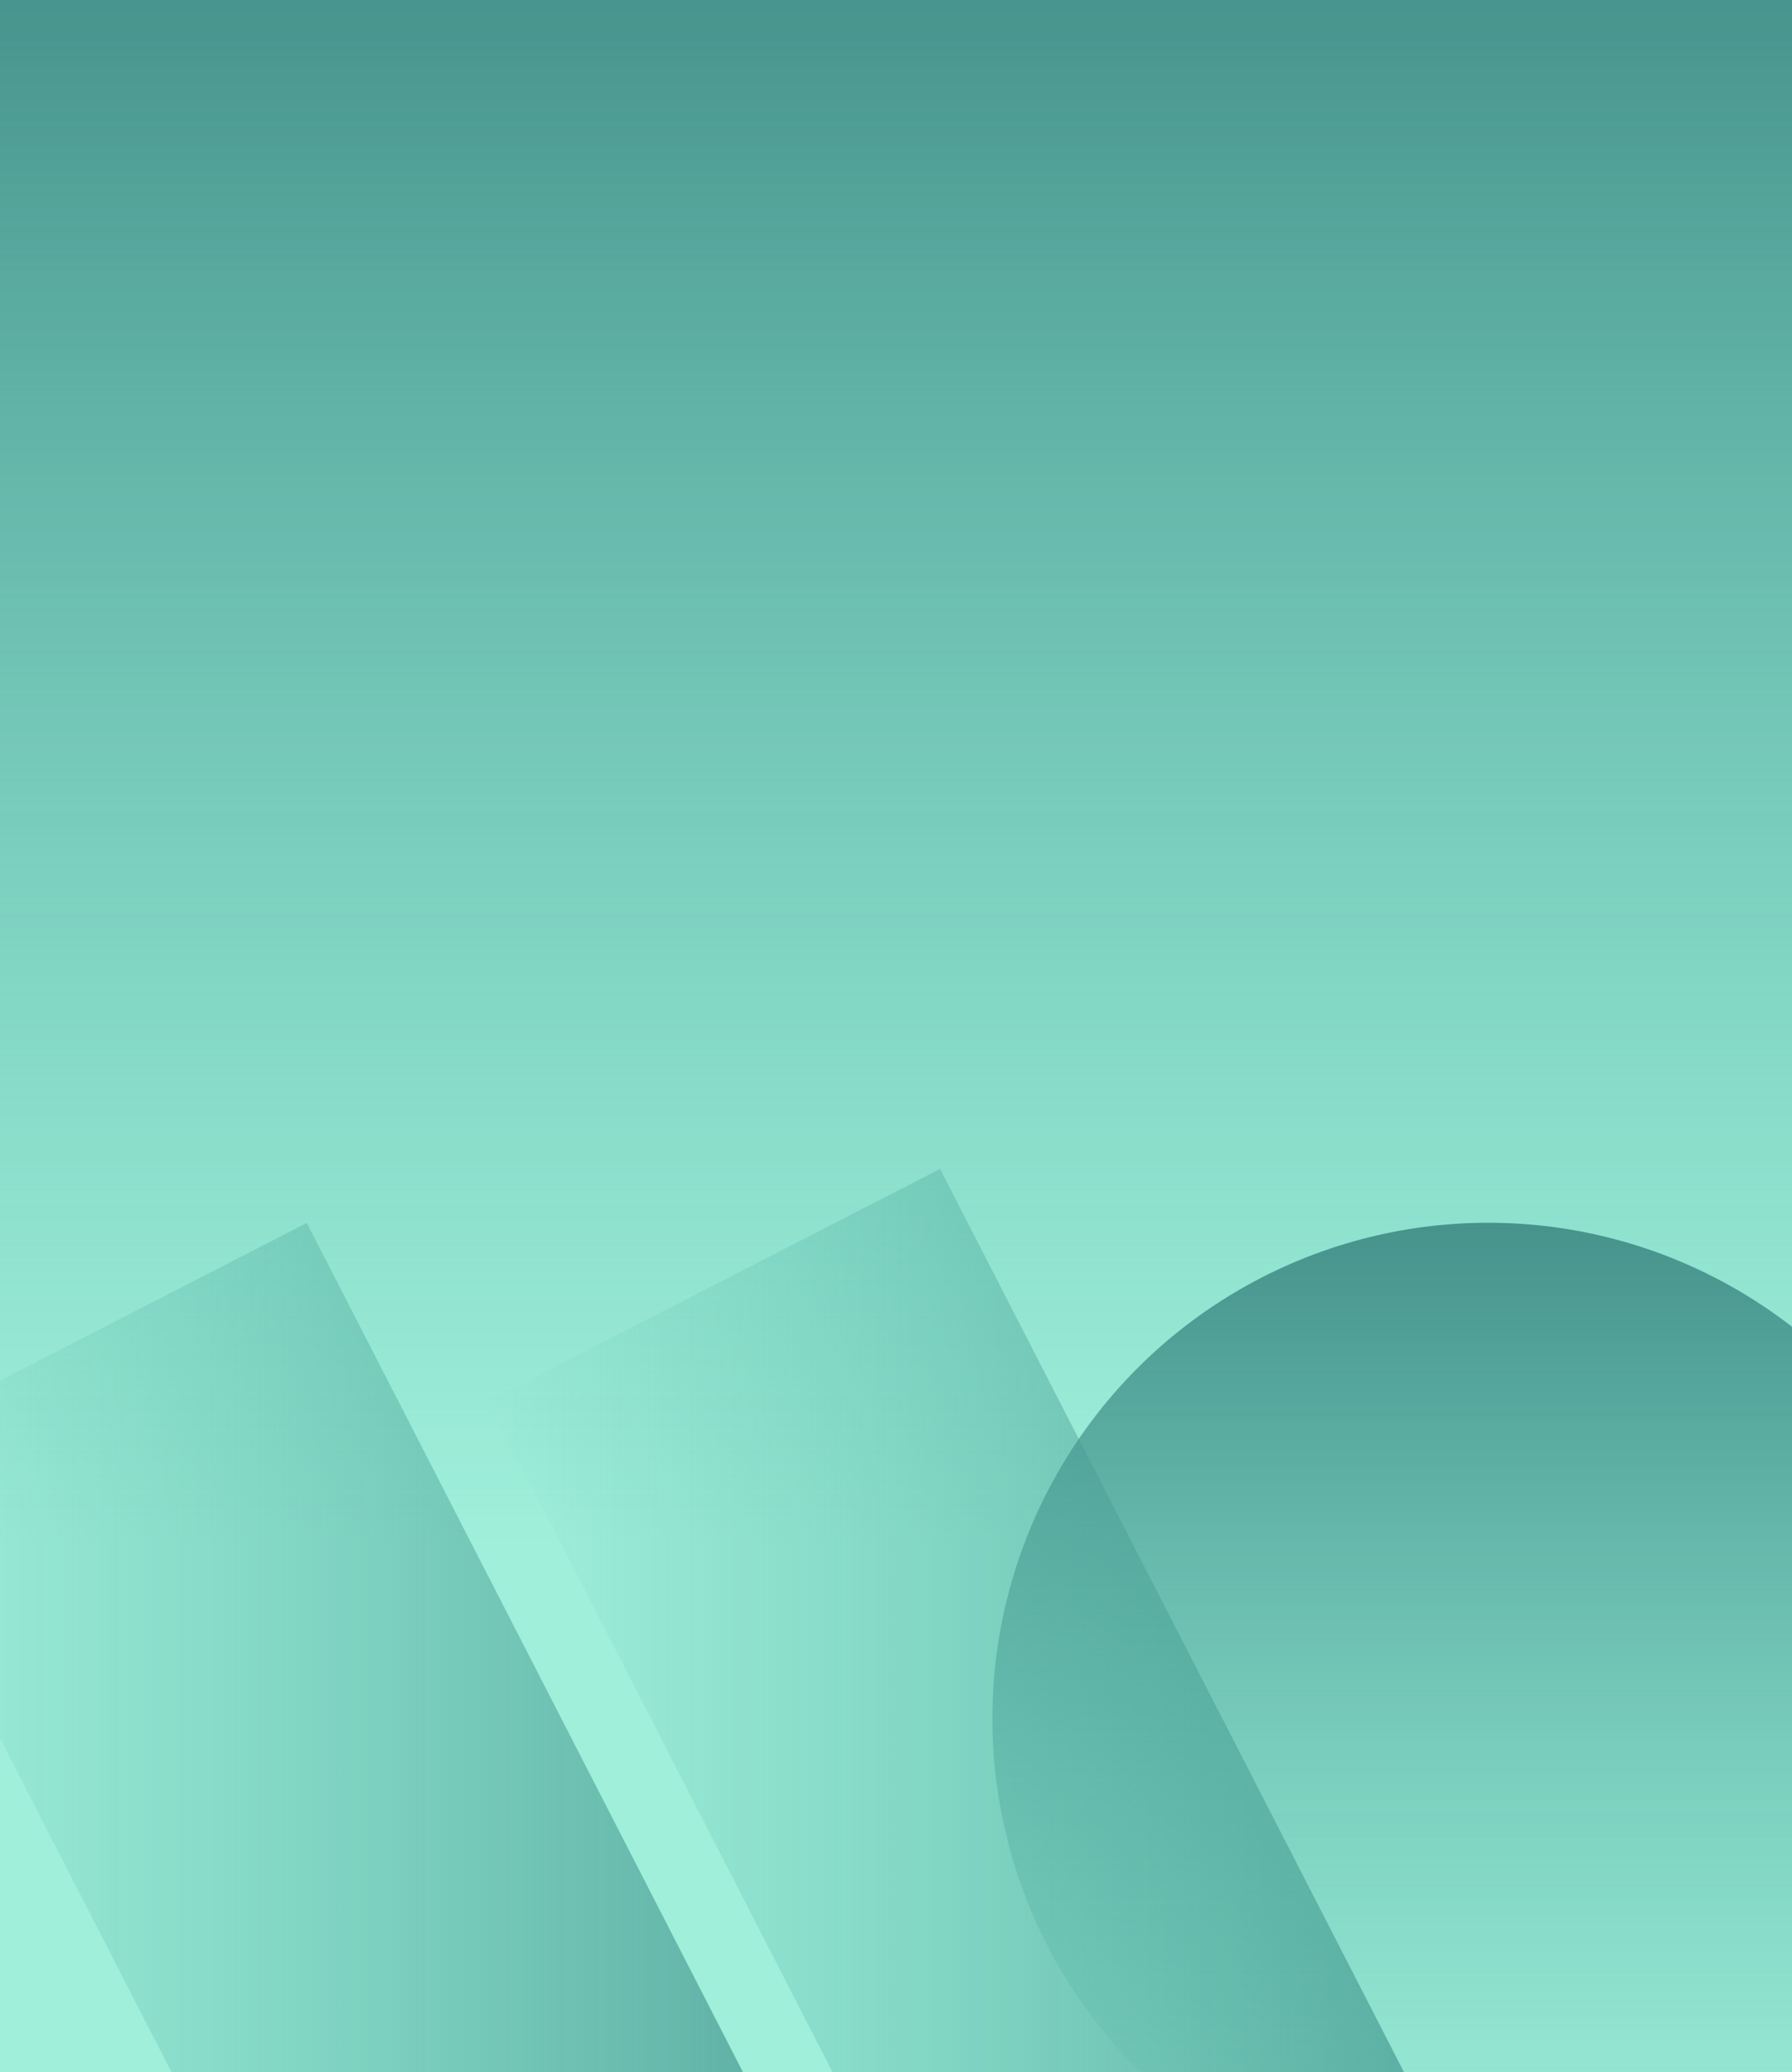
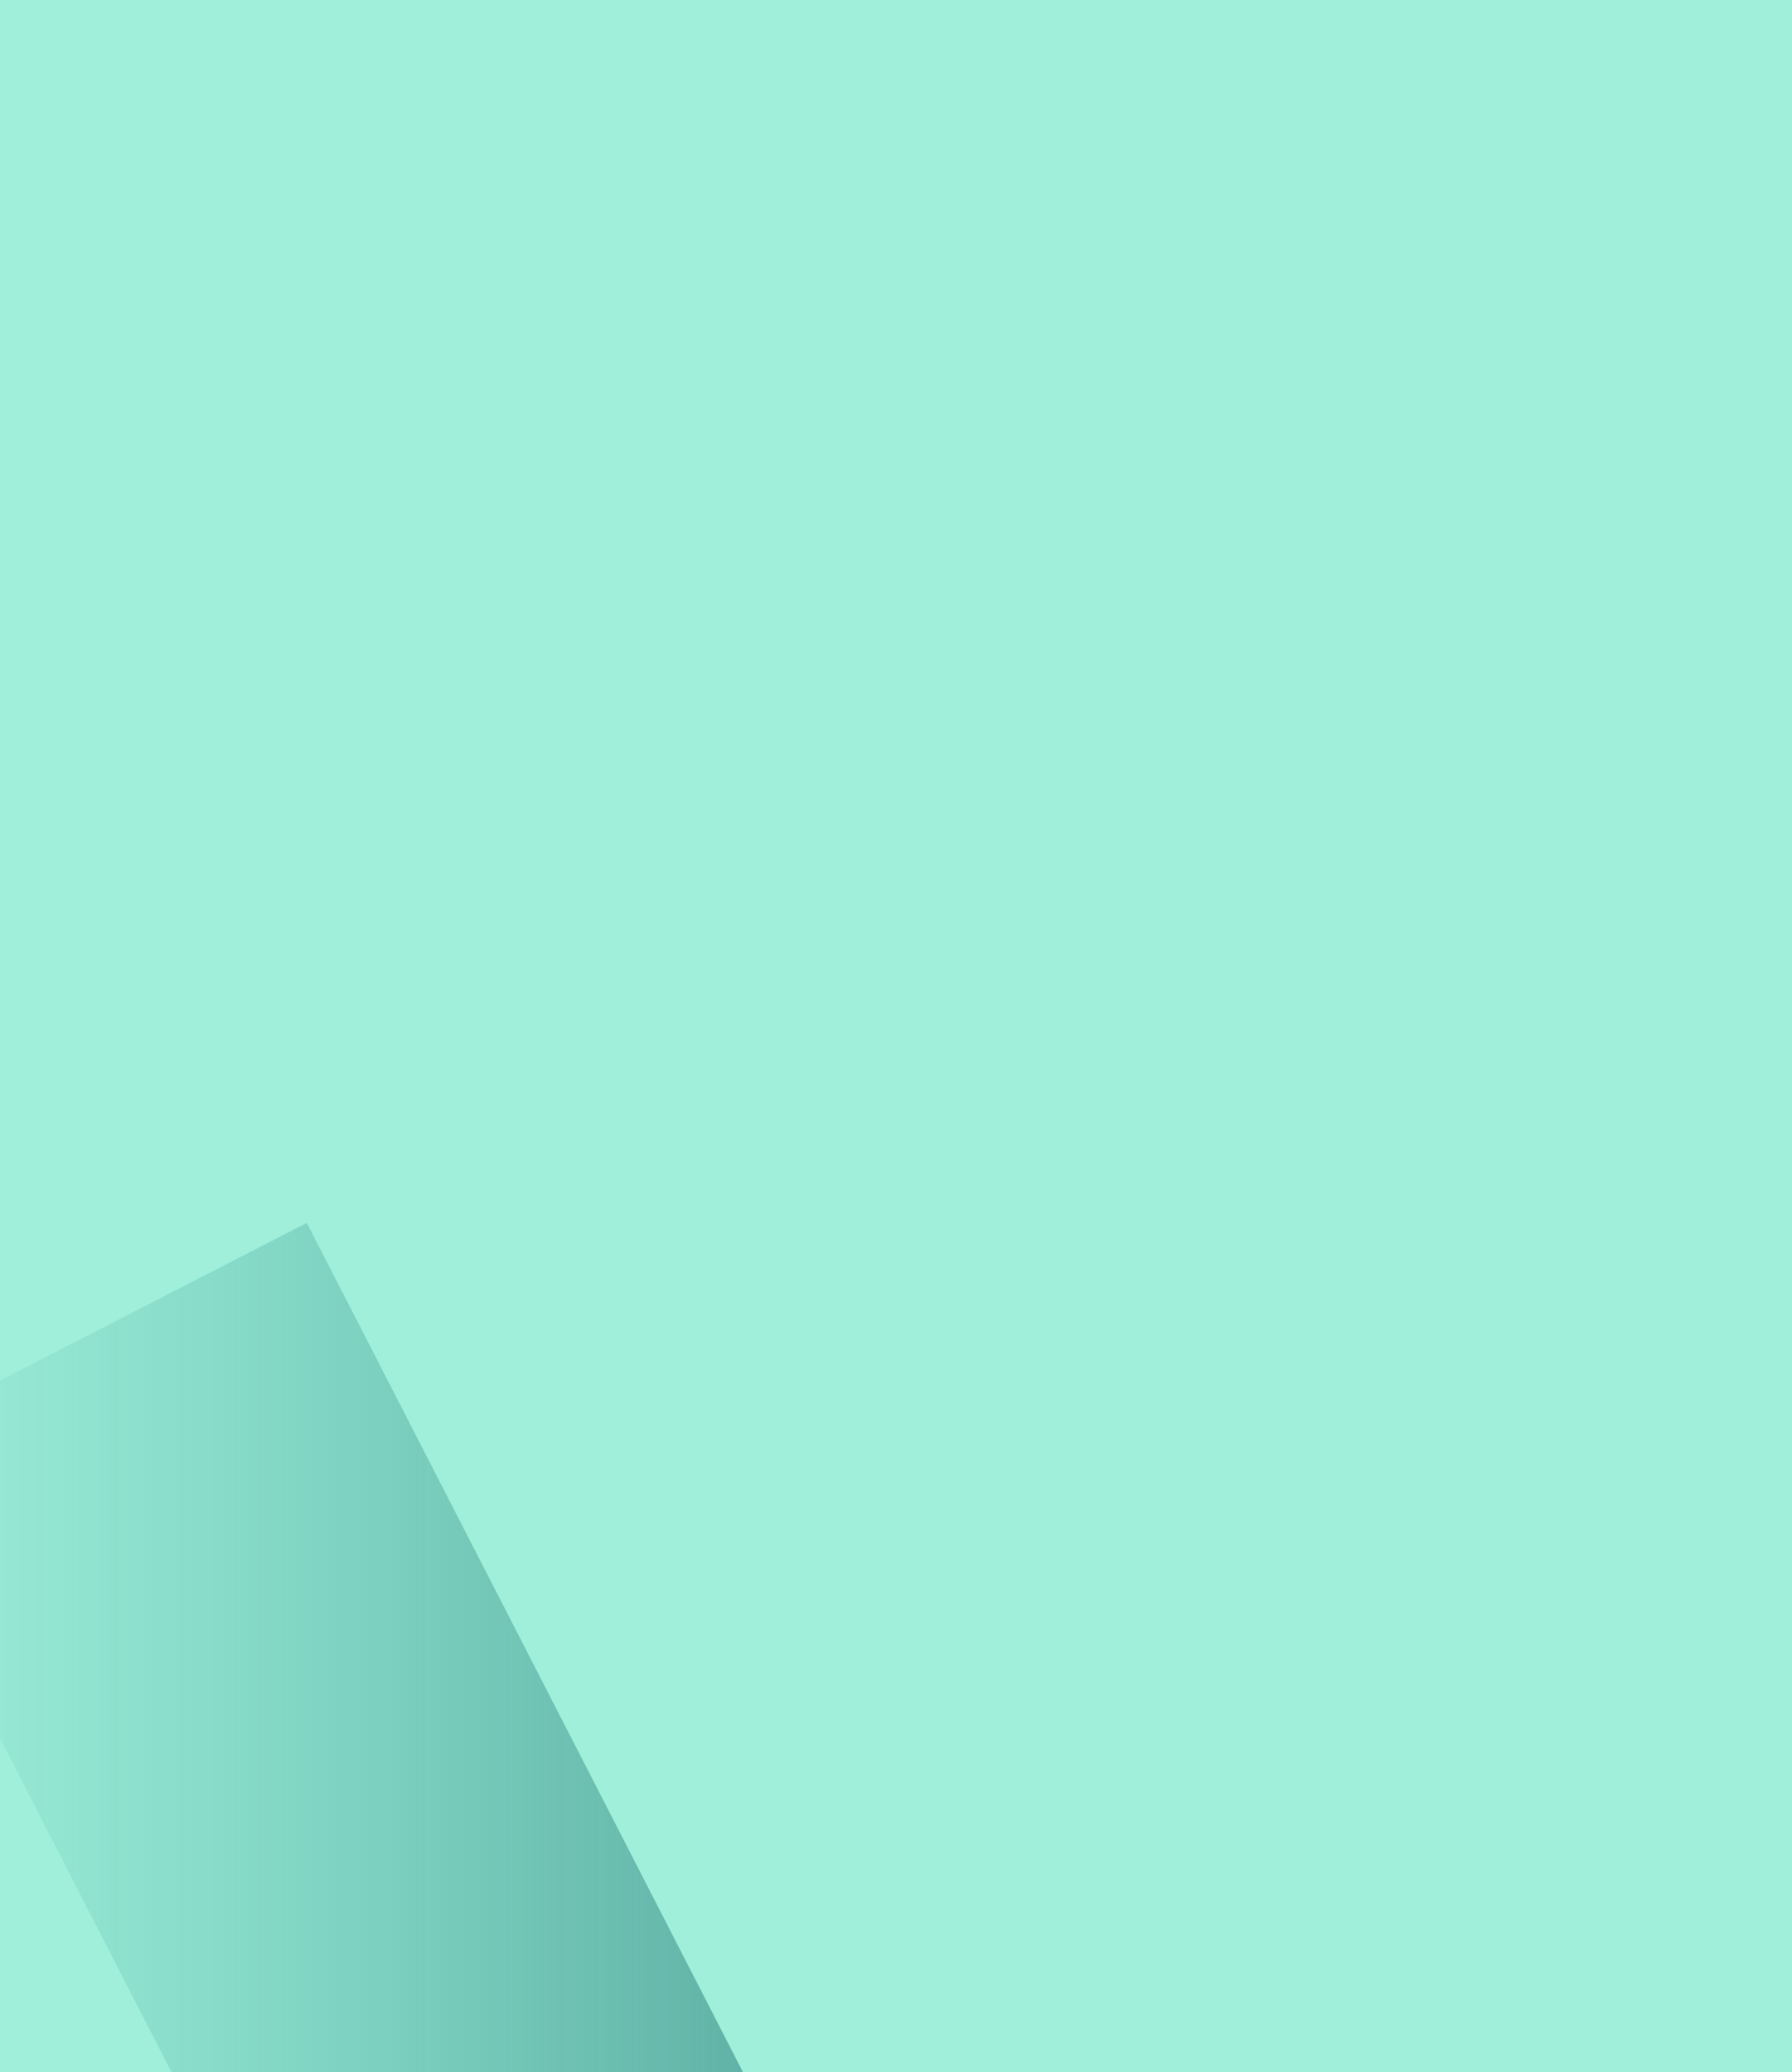
<svg xmlns="http://www.w3.org/2000/svg" xmlns:xlink="http://www.w3.org/1999/xlink" id="Layer_2" data-name="Layer 2" viewBox="0 0 365 422">
  <defs>
    <style>.cls-1{fill:#9fefda;}.cls-2{fill:url(#linear-gradient);}.cls-3{fill:url(#linear-gradient-2);}.cls-4{fill:url(#linear-gradient-3);}.cls-5{fill:url(#linear-gradient-4);}</style>
    <linearGradient id="linear-gradient" x1="-37.94" y1="-140.86" x2="-354.94" y2="-140.86" gradientTransform="translate(378.94 296.36)" gradientUnits="userSpaceOnUse">
      <stop offset="0" stop-color="#52b5a6" stop-opacity="0" />
      <stop offset="1" stop-color="#46938c" />
    </linearGradient>
    <linearGradient id="linear-gradient-2" x1="-29.61" y1="424.87" x2="218.81" y2="424.87" gradientTransform="translate(204.58 3.72) rotate(27.19)" xlink:href="#linear-gradient" />
    <linearGradient id="linear-gradient-3" x1="99.39" y1="413.87" x2="347.81" y2="413.87" gradientTransform="translate(213.8 -56.44) rotate(27.19)" xlink:href="#linear-gradient" />
    <linearGradient id="linear-gradient-4" x1="303.12" y1="450.99" x2="303.12" y2="249" gradientTransform="matrix(1, 0, 0, 1, 0, 0)" xlink:href="#linear-gradient" />
  </defs>
  <rect class="cls-1" x="-31.5" y="25.5" width="428" height="371" transform="translate(393.5 28.5) rotate(90)" />
-   <rect class="cls-2" x="24" y="-30" width="317" height="371" transform="translate(338 -27) rotate(90)" />
  <rect class="cls-3" x="42.83" y="253.8" width="103.53" height="342.15" transform="translate(-183.67 90.16) rotate(-27.19)" />
-   <rect class="cls-4" x="171.83" y="242.8" width="103.53" height="342.15" transform="translate(-164.4 147.89) rotate(-27.19)" />
-   <circle class="cls-5" cx="303.12" cy="349.99" r="100.99" />
</svg>